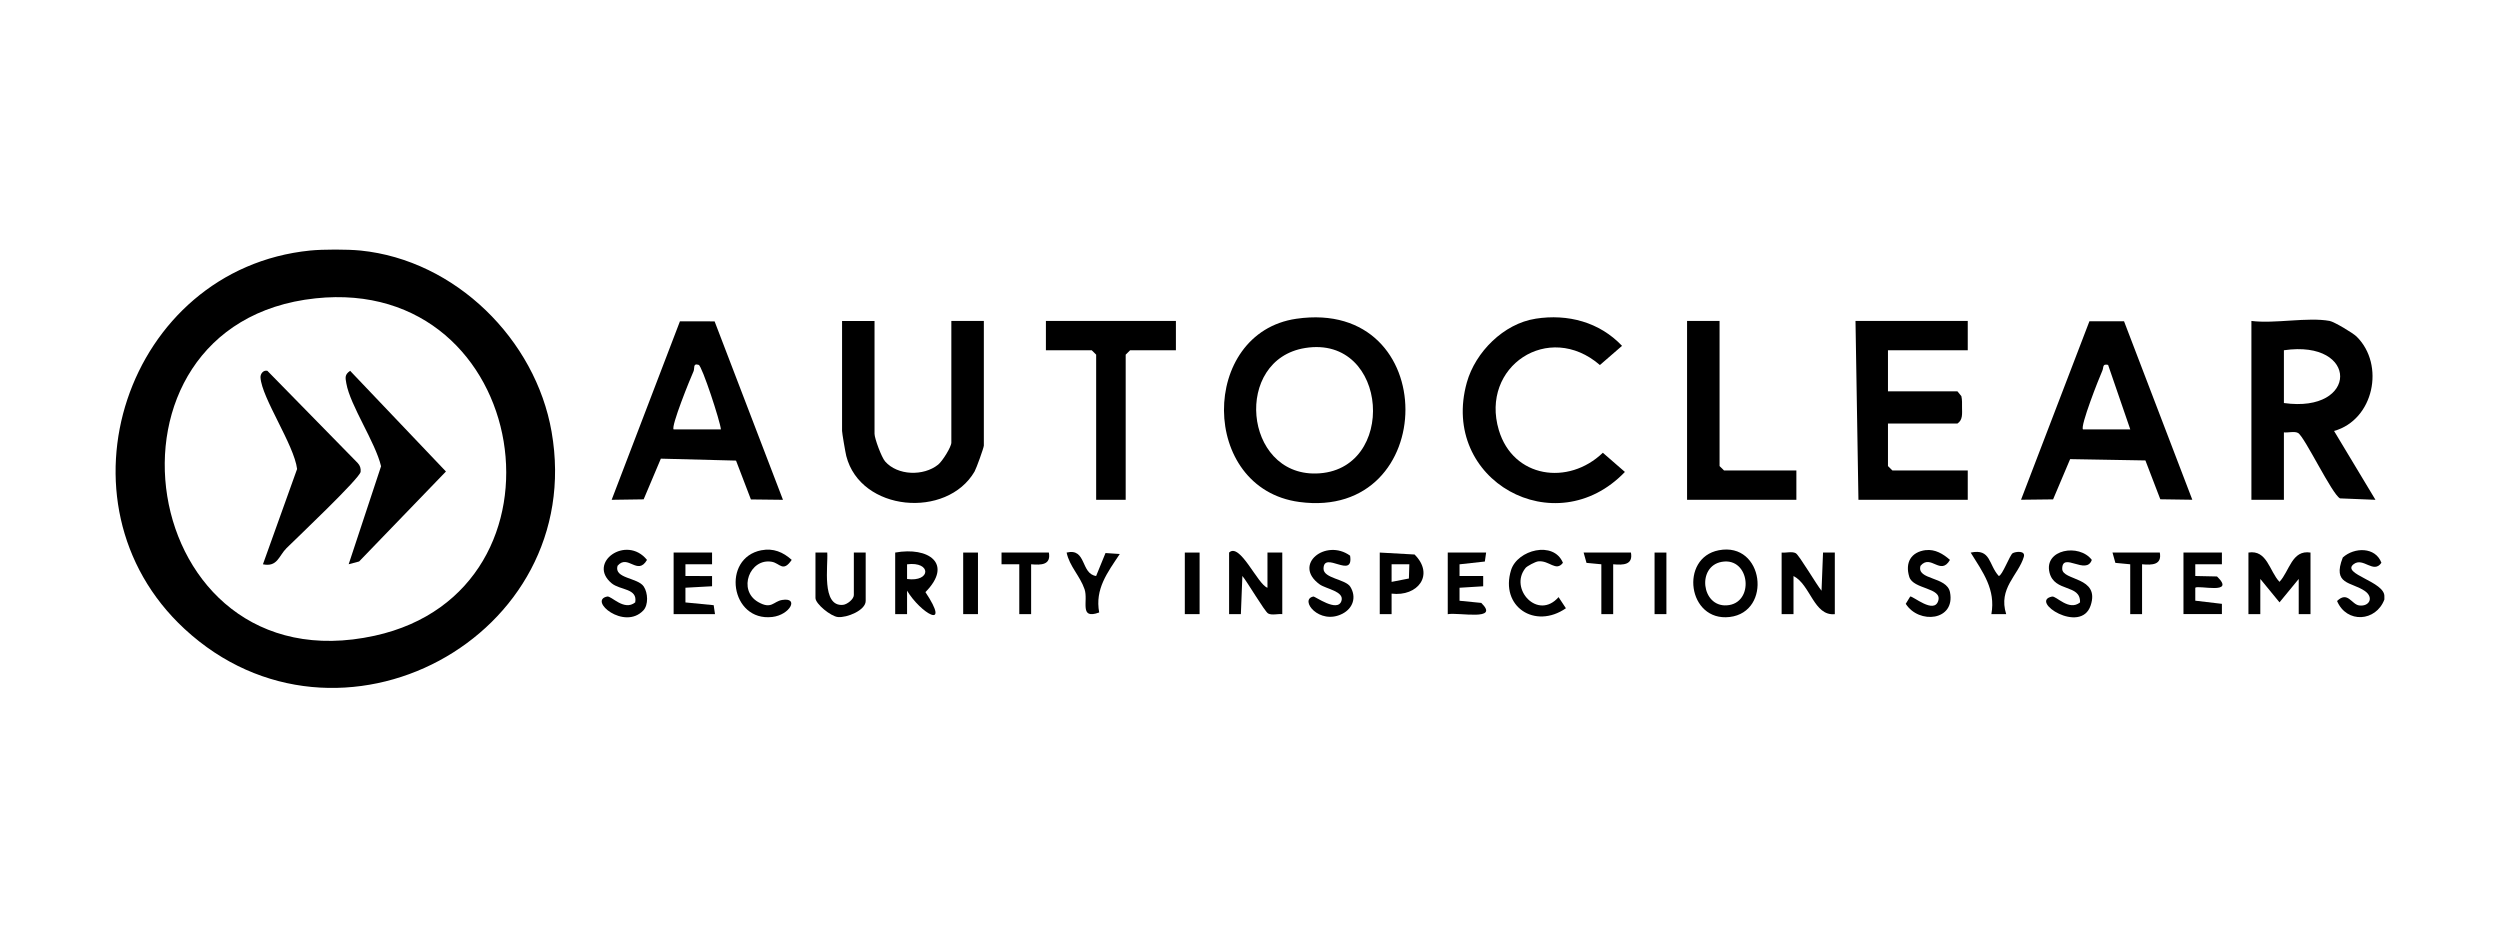
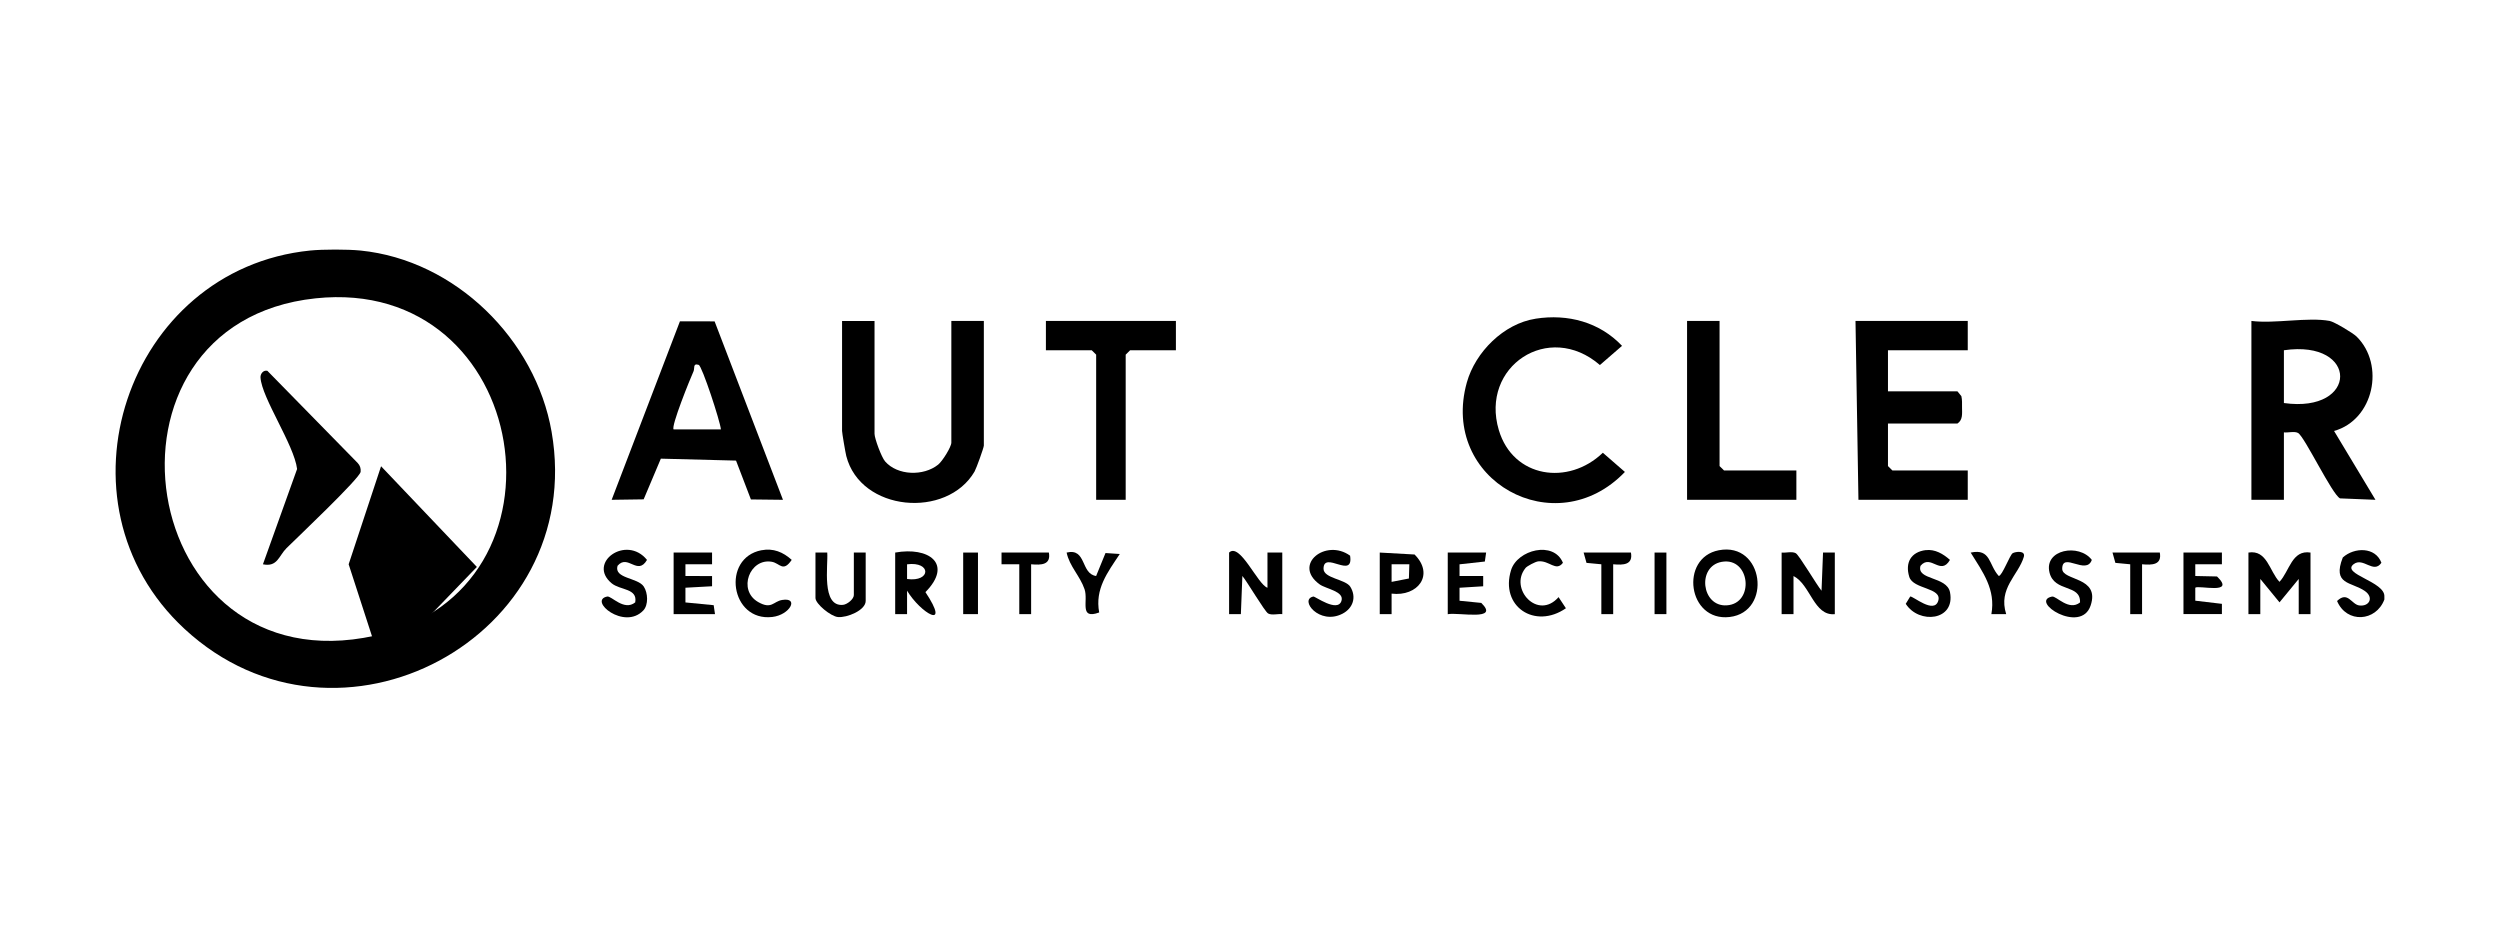
<svg xmlns="http://www.w3.org/2000/svg" id="_Слой_1" version="1.1" viewBox="0 0 800 300">
  <path d="M115.34,80.17c30.47,3.07,56.04,28.53,61.17,57.99,11.47,65.8-68.33,108.56-117.46,63.09-43.63-40.39-18.54-115.16,40.2-121.08,4.09-.41,11.98-.41,16.07,0h.01ZM100.96,95.47c-75.04,7.98-57.79,124.79,18.95,107.96,66.03-14.49,50.31-115.33-18.95-107.96Z" />
  <path d="M763,191.84c-2.67,7.11-12.07,7.75-15.14.48,3.44-3.33,4.62,1.15,7.14,1.43,3.22.38,4.7-2.57,1.75-4.63-4.33-3-10.52-1.93-7.05-10.73,3.69-3.33,10.45-3.43,12.35,1.7-2.52,3.69-5.83-1.93-8.89.45-4.08,3.17,10.13,5.55,9.84,10.36v.94Z" />
-   <path d="M414.84,102c46.78-6.77,45.97,64.69.94,58.63-32.06-4.31-31.91-54.14-.94-58.63ZM417.64,111.36c-23.02,3.7-19.69,40.7,3.51,40.16,26.14-.61,23.42-44.48-3.51-40.16Z" />
  <path d="M745.5,102.7c1.41.26,7.41,3.81,8.64,5.03,9.1,9,5.51,26.59-7.24,30.18l13.25,22.03-11.34-.46c-2.52-1.21-11.34-19.75-13.42-20.92-1.14-.65-3.16-.04-4.54-.2v21.58h-10.4v-57.24c7.44.95,18.06-1.29,25.05,0h.01ZM730.85,128.97c23.91,3.37,24.09-20.39,0-16.89v16.89Z" />
-   <path d="M679.69,102.8l21.85,57.12-10.24-.15-4.77-12.43-24.09-.42-5.45,12.88-10.26.12,21.88-57.11h11.11-.02ZM666.56,137.41h15.13l-7.1-20.65c-1.92-.4-1.34.73-1.85,1.88-1.07,2.39-7.16,17.81-6.18,18.77Z" />
  <path d="M228.67,102.83l21.88,57.11-10.26-.12-4.76-12.43-24.06-.62-5.5,13.02-10.24.15,21.85-57.12,11.11.02v-.02ZM215.56,137.41h15.13c-.21-2.57-6.04-20.31-7.1-20.65-1.96-.62-1.23,1.12-1.66,2.06-1.08,2.37-7.28,17.68-6.37,18.58h0Z" />
  <path d="M279.85,102.7v36.12c0,1.46,2.22,7.51,3.39,8.84,3.97,4.54,12.27,4.78,16.96,1.03,1.38-1.1,4.23-5.69,4.23-7.05v-38.94h10.4v39.88c0,.66-2.4,7.31-2.97,8.31-8.86,15.2-36.48,12.87-41.05-4.96-.27-1.07-1.35-7.34-1.35-8.04v-35.18h10.4-.01Z" />
  <path d="M629.68,102.7v9.38h-25.53v13.14h22.22l1.27,1.55c.27,1.19.21,2.4.21,3.61,0,1.92.32,3.97-1.48,5.16h-22.22v13.6l1.42,1.41h24.11v9.38h-34.98l-.94-57.24h35.92,0Z" />
  <path d="M491.4,101.98c10.32-1.61,20.45,1.09,27.65,8.69l-7.08,6.14c-16.4-14.19-38.4.49-32.35,20.81,4.57,15.35,22.26,17.88,33.29,7.26l7.06,6.14c-22.24,23.22-59.34,2.7-50.58-28.64,2.72-9.71,11.78-18.81,21.99-20.39h.01Z" />
  <polygon points="376.29 102.7 376.29 112.08 361.64 112.08 360.22 113.49 360.22 159.93 350.77 159.93 350.77 113.49 349.35 112.08 334.69 112.08 334.69 102.7 376.29 102.7" />
  <polygon points="550.26 102.7 550.26 149.14 551.69 150.55 574.84 150.55 574.84 159.93 539.86 159.93 539.86 102.7 550.26 102.7" />
  <path d="M739.36,176.82v19.7h-3.77v-11.26s-6.15,7.49-6.15,7.49l-6.14-7.49v11.26h-3.8v-19.7c5.97-.98,6.71,5.97,9.93,9.37,3.21-3.39,3.95-10.33,9.93-9.37h-.01Z" />
  <path d="M393.31,176.82c3.47-3.34,9.15,10.25,12.28,11.26v-11.26h4.74v19.7c-1.39-.15-3.35.45-4.53-.21-1.09-.61-6.76-10.27-8.24-12l-.48,12.21h-3.77v-19.71h0Z" />
  <path d="M570.12,176.82c1.39.15,3.35-.45,4.53.21,1.09.61,6.76,10.27,8.24,12l.48-12.21h3.77v19.71c-6.72.67-7.79-9.47-13.22-12.2v12.2h-3.8v-19.7h0Z" />
  <path d="M550.02,176.08c14.45-2.77,17.15,19.76,3.46,21.36-13.41,1.56-16.1-18.93-3.46-21.36ZM550.96,179.79c-8.02,1.42-6.49,14.44,1.6,13.92,9-.56,7.52-15.54-1.6-13.92Z" />
  <path d="M286.47,176.82c10.59-1.93,18.67,3.5,9.67,12.66,8.3,12.52-1.55,6.74-5.88-.46v7.51h-3.8v-19.7h0ZM290.26,185.28c7.72,1.06,7.84-5.72,0-4.7v4.7Z" />
  <polygon points="215.56 176.82 227.86 176.82 227.86 180.57 219.34 180.57 219.34 184.32 227.86 184.34 227.86 187.6 219.34 188.07 219.34 192.78 228.38 193.66 228.8 196.53 215.56 196.53 215.56 176.82" />
  <path d="M260.95,176.82h3.77c.31,4.13-1.94,17.33,5,16.74,1.39-.12,3.51-1.85,3.51-3.14v-13.6h3.79v15.48c0,3-6.02,5.44-8.9,5.15-2.27-.22-7.17-4.21-7.17-6.09v-14.54h0Z" />
  <path d="M698.71,176.82h12.3v3.75h-8.52v3.75l6.95.15c6.22,6-6.03,2.67-6.95,3.6v4.15l8.52,1.01v3.28h-12.3v-19.7h0Z" />
  <path d="M205.85,195.35c-6.09,6.44-17.73-3.23-11.54-4.46,1.36-.27,5.4,4.75,8.96,1.87.82-4.55-4.8-3.84-7.53-6.1-7.97-6.59,4.7-15.65,11.3-7.49-3.04,5.22-6.12-2.02-9.43,1.89-1.2,4.13,6.49,3.73,8.4,6.64,1.33,2.02,1.54,5.85-.15,7.65h0Z" />
  <path d="M432.03,177.81c1.21,7.78-8.48-1.76-8.5,4.18-.01,3.12,7.09,3.33,8.59,5.8,2.02,3.31.83,6.86-2.53,8.6-7.42,3.82-13.96-4.57-9.31-5.5.53-.11,7.73,5.22,8.98,1.41,1-3.08-4.9-3.82-6.97-5.3-8.78-6.34,1.99-14.79,9.73-9.19Z" />
  <path d="M665.61,192.76c.21-5.96-8.19-3.13-9.77-9.55-1.82-7.42,9.49-9.39,13.54-4.04-1.76,5.04-9.46-2.72-9.47,2.83,0,3.94,12.21,2.43,9.09,11.77s-19.81-1.39-12.34-2.87c1.36-.27,5.4,4.75,8.96,1.87h0Z" />
  <path d="M463.28,176.82h12.28l-.41,2.87-8.1.89v3.75h7.57v3.28l-7.57.47v4.16l6.95.69c6.09,5.92-7.24,2.94-10.72,3.61v-19.72Z" />
  <path d="M616.23,176.05c2.95-.38,5.63,1.21,7.76,3.12-3.04,5.22-6.12-2.02-9.43,1.89-1.35,4.64,8.44,3.31,9.44,8.46,1.78,9.15-9.97,10.31-14.16,3.7l1.43-2.34c.89-.19,7.61,5.7,8.96,1.4s-8.02-3.64-9.26-7.68c-1.4-4.53.52-7.97,5.28-8.57h-.01Z" />
  <path d="M243.68,176.08c3.76-.73,6.91.58,9.67,3.08-2.8,4.11-3.77,1.07-6.36.61-7.05-1.26-11.04,9.06-4.38,12.88,4.31,2.47,4.83-.19,7.66-.66,5.54-.93,2.54,4.78-3.13,5.44-13.42,1.56-16.35-18.87-3.47-21.36h0Z" />
  <path d="M441.53,176.82l11.13.62c6.49,6.49,1.02,13.55-7.35,12.52v6.57h-3.79v-19.7h0ZM450.99,180.57h-5.68v5.63l5.54-1.08.14-4.56h0Z" />
  <path d="M488.15,181.79c-5.34,6.57,3.96,16.87,10.59,9.29l2.35,3.56c-9.87,6.85-21.19-.52-17.54-12.24,2.02-6.45,13.62-9.49,16.59-2.3-2.28,2.96-4.35-.88-7.95-.46-.87.11-3.53,1.49-4.06,2.15h.01Z" />
  <path d="M644.06,177.02c.95-.53,4.18-.93,3.56,1.18-1.74,5.87-8.28,10.02-5.64,18.33h-4.74c1.42-7.89-2.69-13.37-6.62-19.7,6.51-1.39,5.68,3.88,8.98,7.48,1.09,0,3.56-6.78,4.46-7.28Z" />
  <path d="M350.76,184.32l3-7.35,4.57.31c-3.94,5.94-7.99,11.17-6.59,18.71-6.55,2.39-3.41-3.7-4.68-7.43-1.48-4.33-4.83-7.32-5.74-11.74,6.43-1.54,4.43,6.78,9.44,7.5h0Z" />
  <path d="M335.64,176.82c.72,3.96-2.43,4.04-5.68,3.75v15.95h-3.79v-15.95h-5.68v-3.75h15.14Z" />
  <path d="M521.9,176.82c.72,3.96-2.43,4.04-5.68,3.75v15.95h-3.79v-15.95l-4.75-.45-.92-3.3h15.13Z" />
  <path d="M691.14,176.82c.72,3.96-2.43,4.04-5.68,3.75v15.95h-3.79v-15.95l-4.75-.45-.92-3.3h15.13Z" />
  <rect x="308.22" y="176.82" width="4.73" height="19.7" />
-   <rect x="379.14" y="176.82" width="4.73" height="19.7" />
  <rect x="529.46" y="176.82" width="3.79" height="19.7" />
-   <path d="M111.57,180.57l10.37-31.37c-1.83-7.73-9.87-19.4-11.12-26.54-.33-1.88-.54-2.77,1.22-4l30.66,32.22-27.78,28.79-3.35.89h0Z" />
+   <path d="M111.57,180.57l10.37-31.37l30.66,32.22-27.78,28.79-3.35.89h0Z" />
  <path d="M84.14,180.57l10.93-30.49c-.94-7.71-11.34-22.78-11.71-29.28-.07-1.14.85-2.43,2.19-2.15l28.91,29.51c.75.79,1.06,1.74.94,2.82-.2,2.02-20.43,21.18-23.71,24.42-2.49,2.46-2.87,6.12-7.53,5.18h-.01Z" />
</svg>